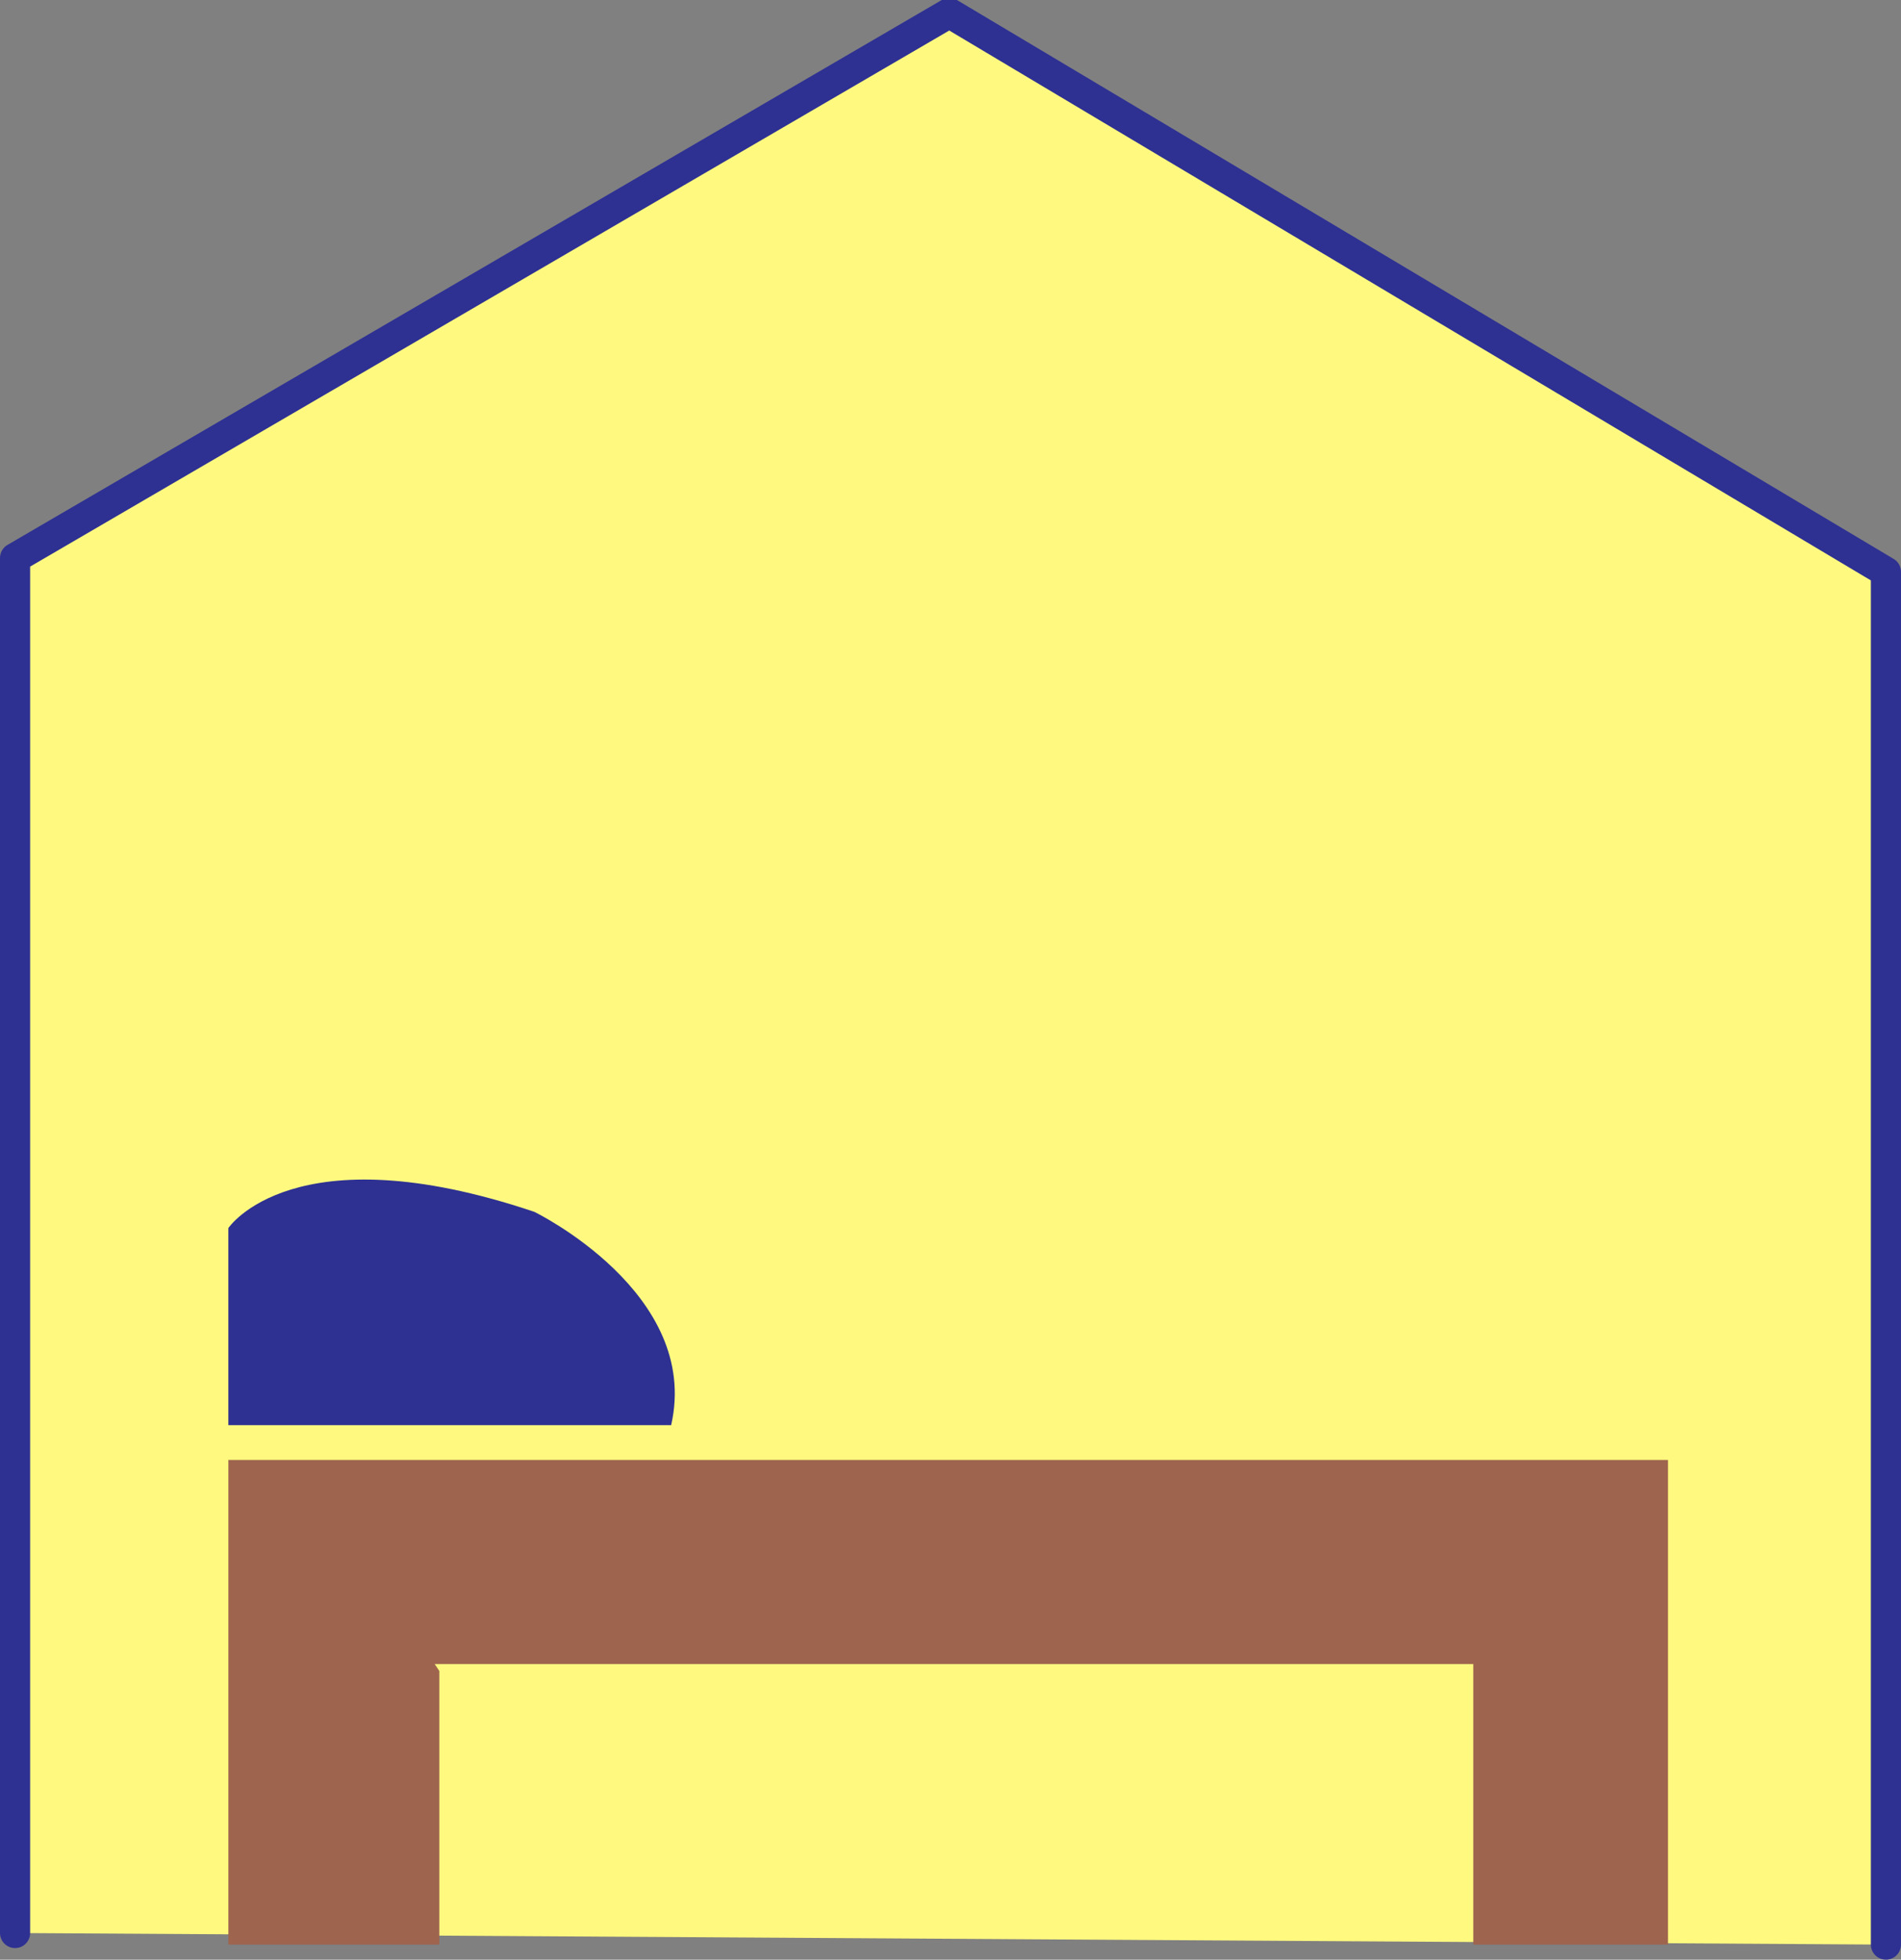
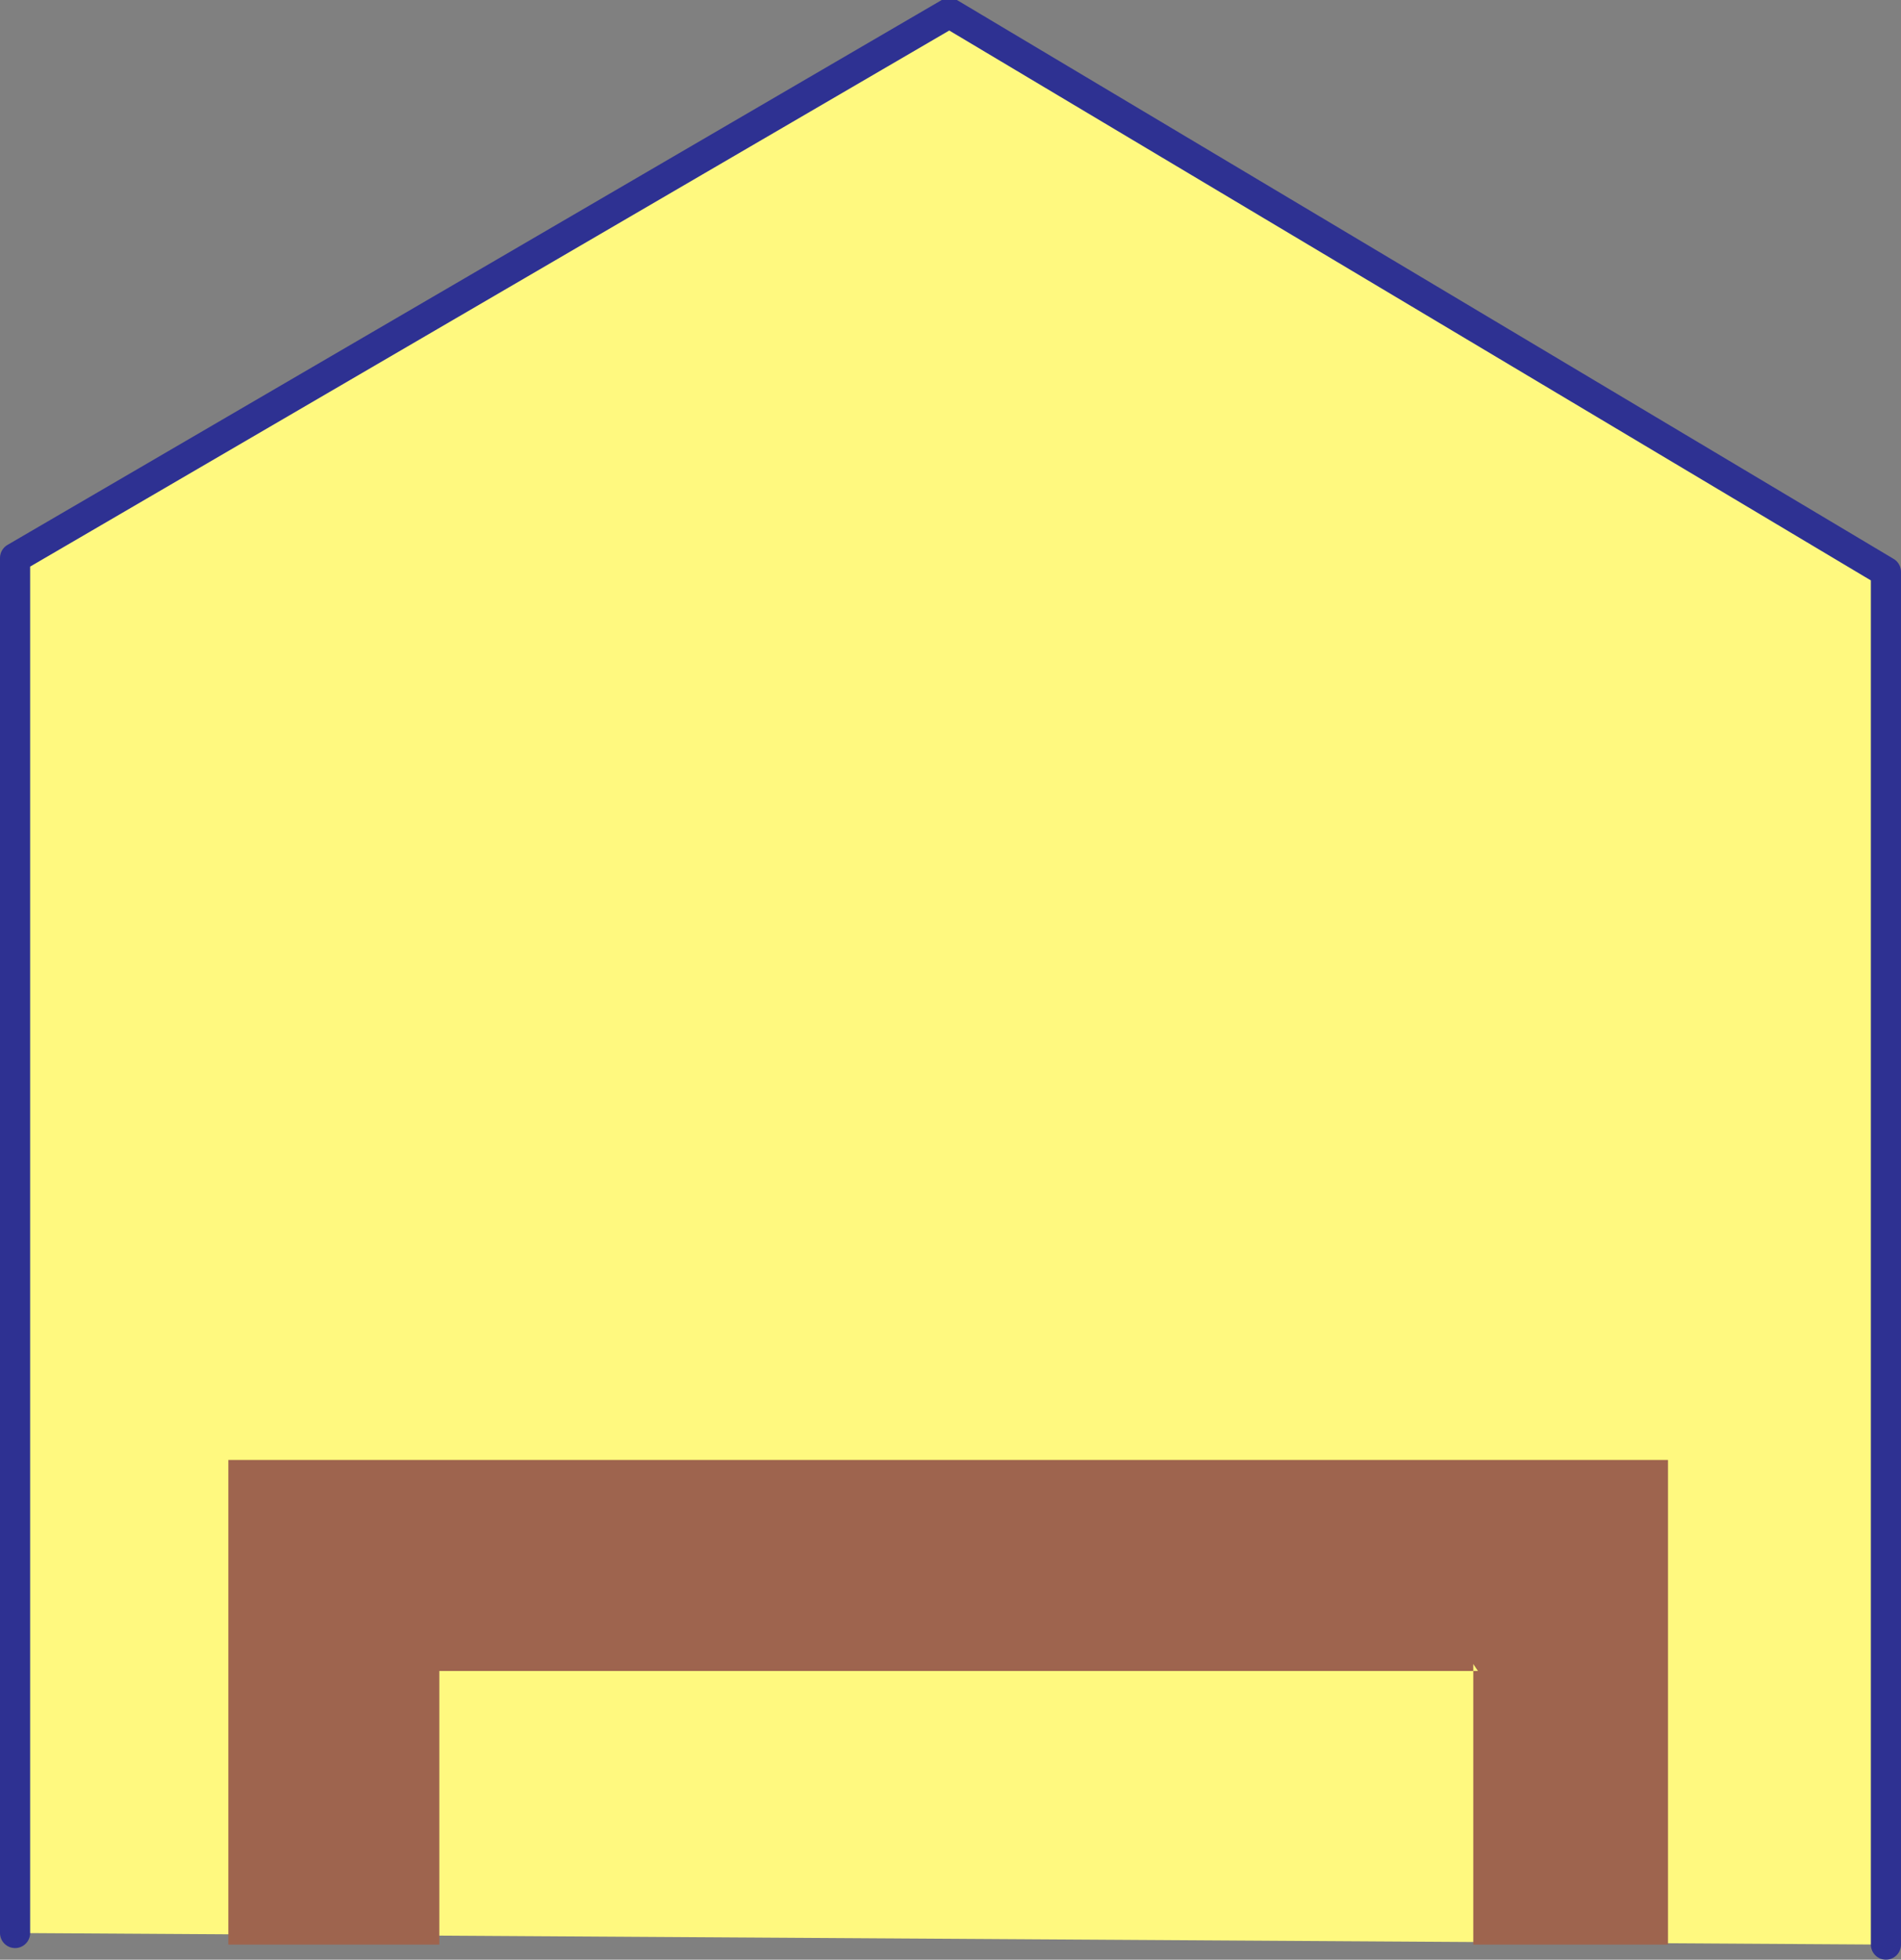
<svg xmlns="http://www.w3.org/2000/svg" width="615" height="633.836">
  <rect width="100%" height="100%" fill="#808080" stroke="none" />
  <path fill="#fff97f" fill-rule="evenodd" stroke="#2e3192" stroke-linecap="round" stroke-linejoin="round" stroke-miterlimit="10" stroke-width="9.75" d="M4.875 625.211v-444.75l302.25-176.25 303 180.75v444" />
-   <path fill="#2e3192" fill-rule="evenodd" d="M217.125 460.961H73.875v-63.75s21-31.5 99-5.25c0 0 54 26.25 44.25 69" />
-   <path fill="#9e644e" fill-rule="evenodd" d="M142.125 540.461v88.5h-68.25v-156.75h465.75v156.75h-63v-90.75h-336l1.5 2.25" />
+   <path fill="#9e644e" fill-rule="evenodd" d="M142.125 540.461v88.5h-68.25v-156.75h465.75v156.75h-63v-90.75l1.5 2.25" />
</svg>